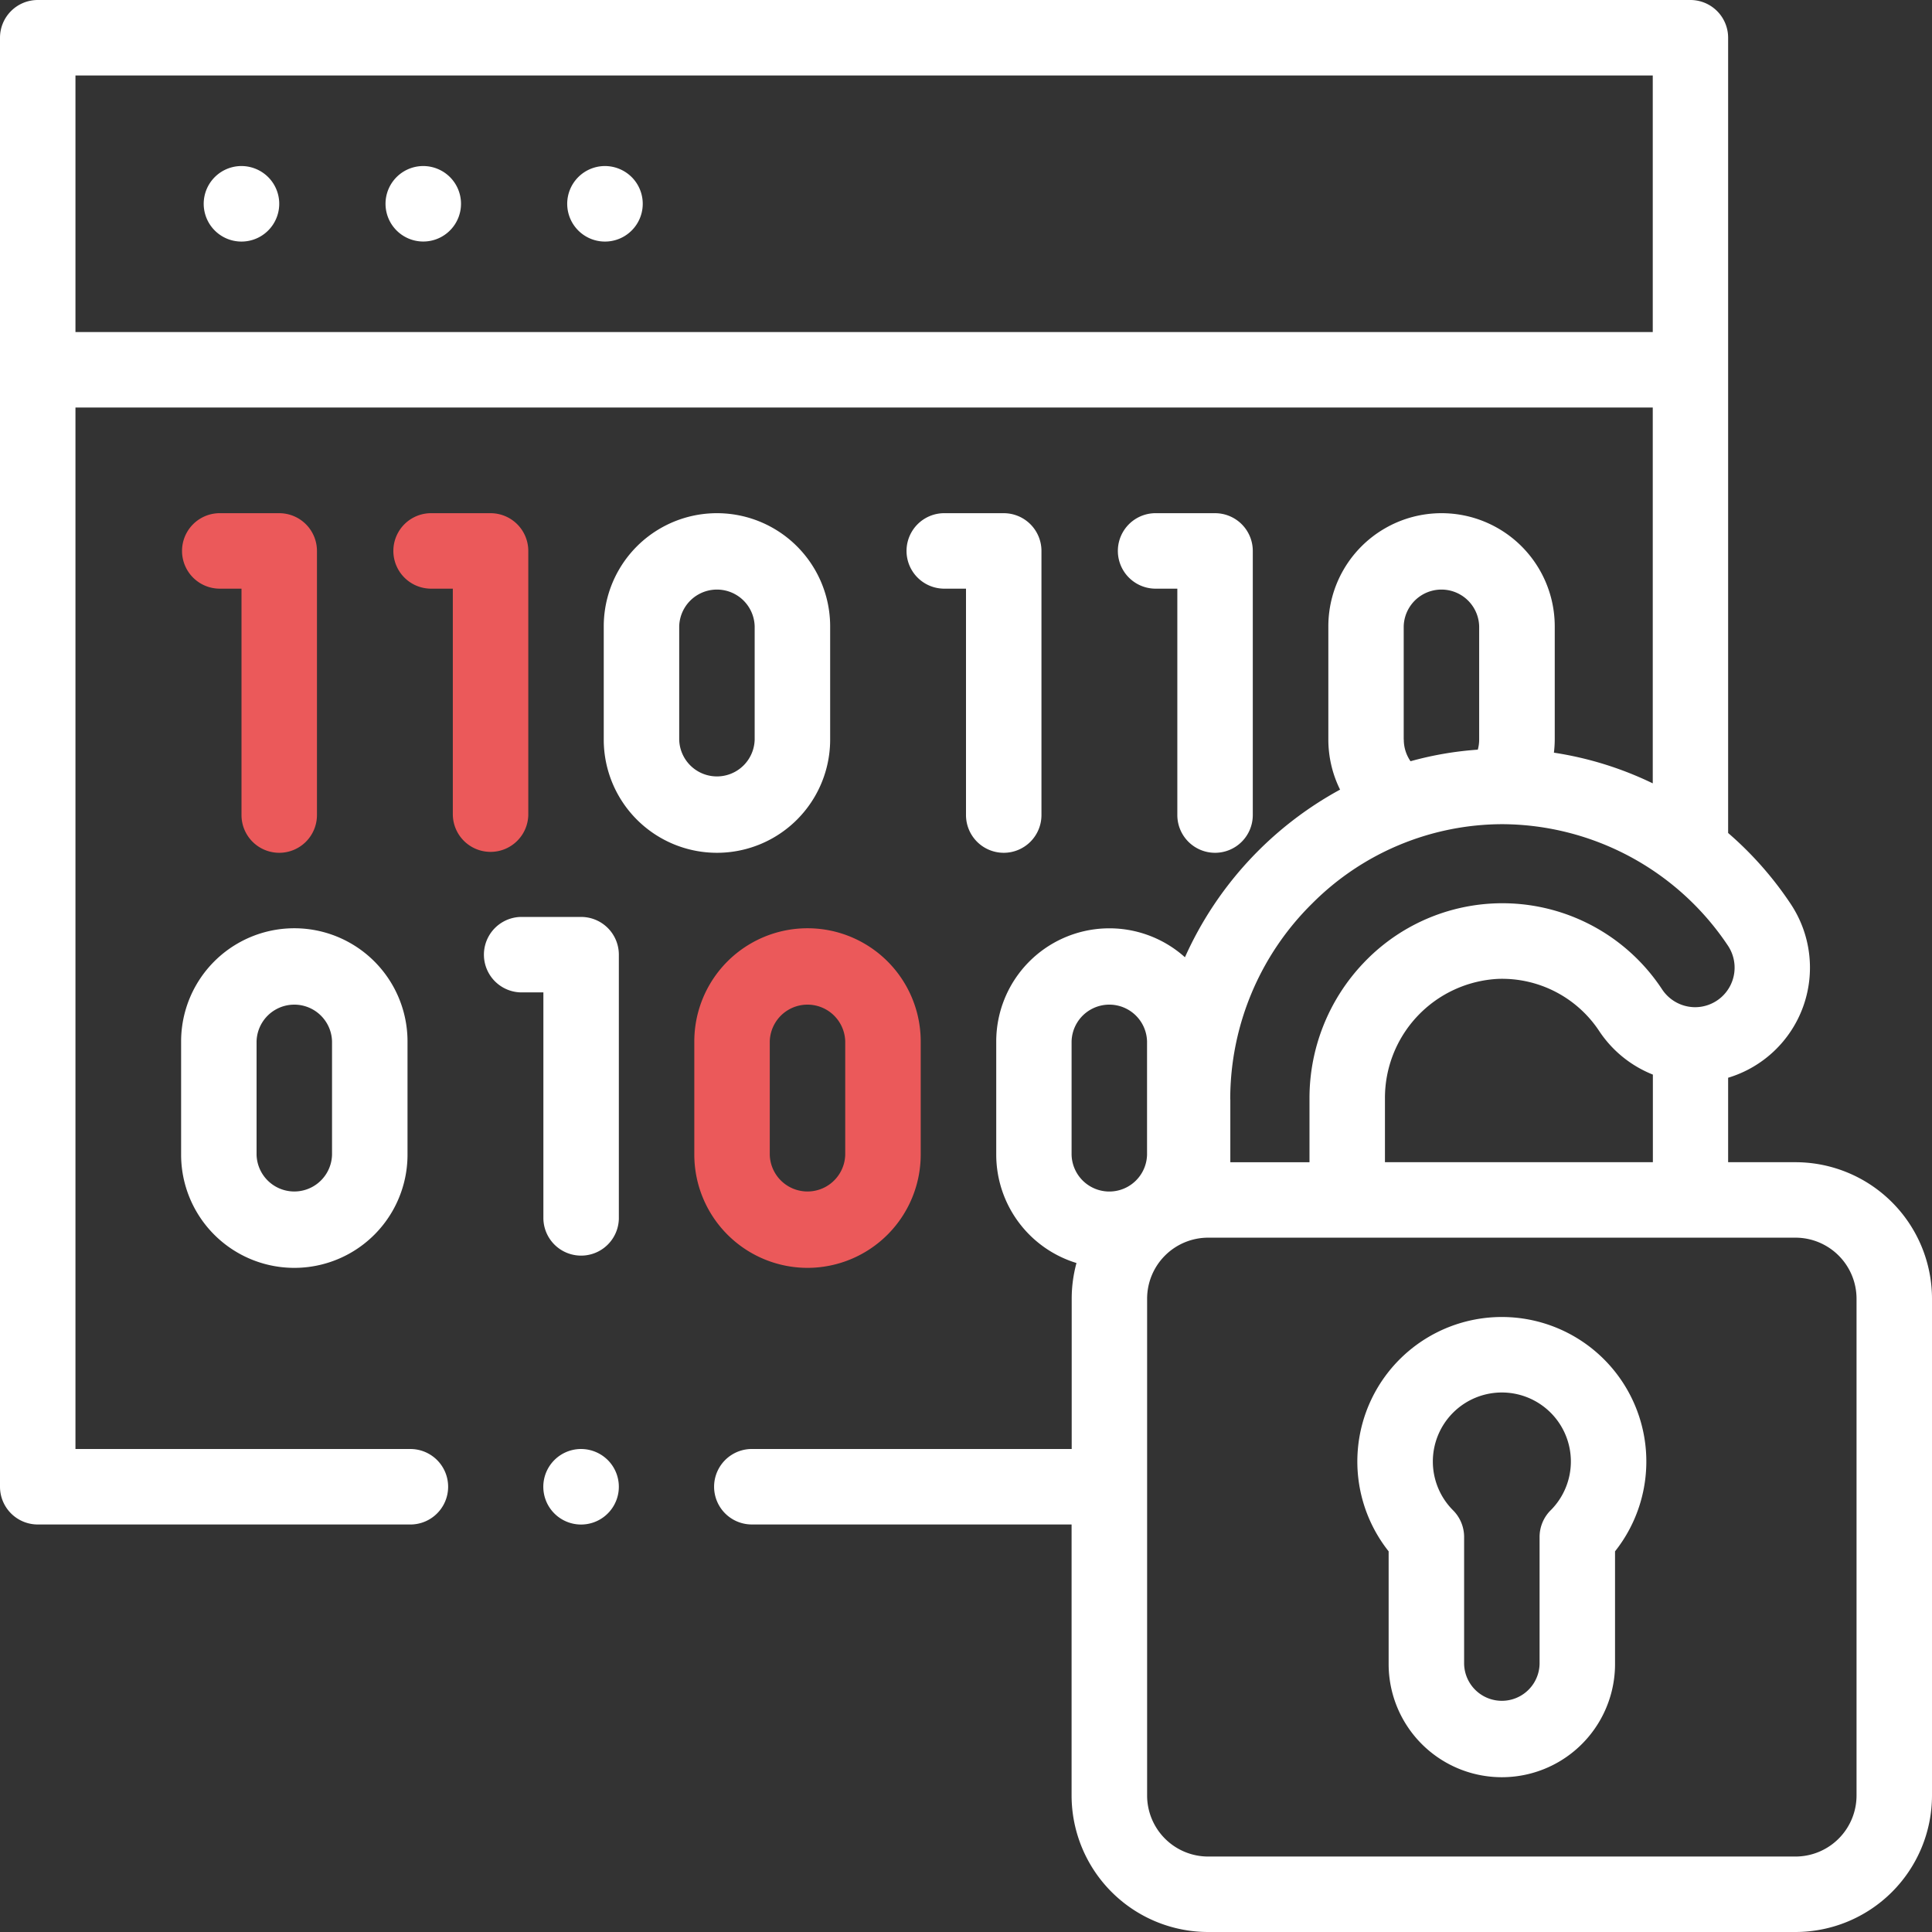
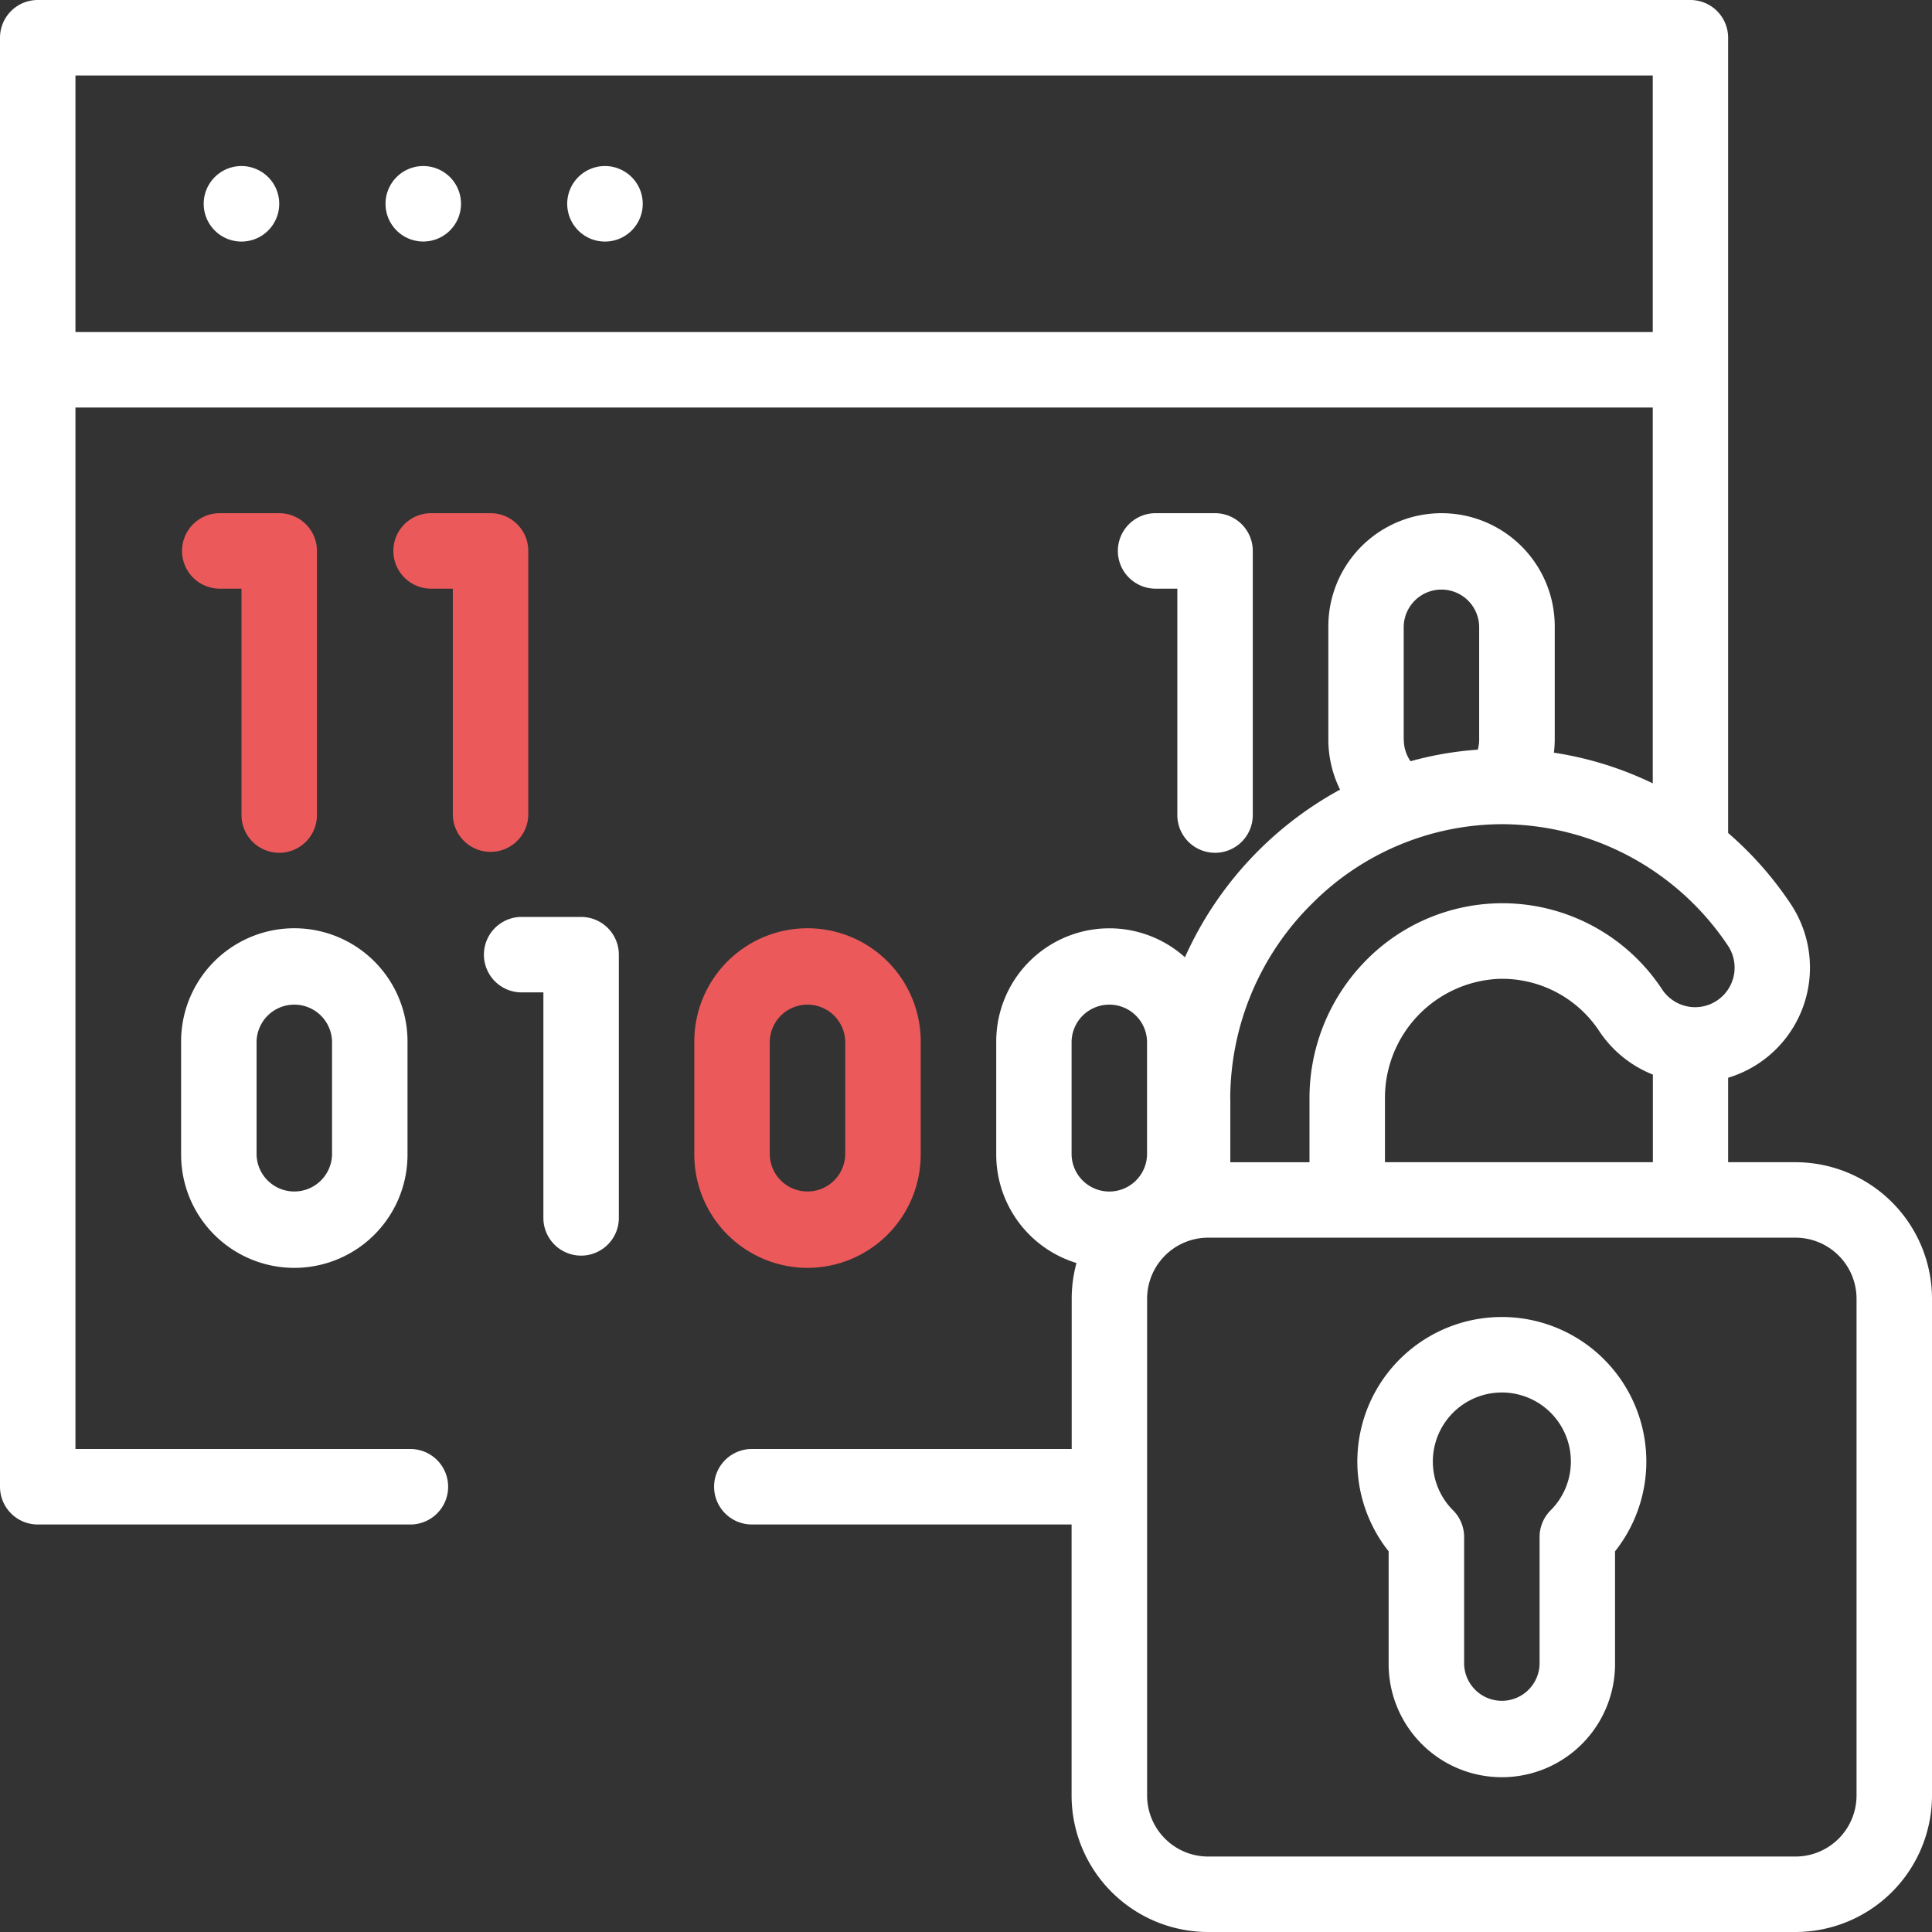
<svg xmlns="http://www.w3.org/2000/svg" id="icon-sauvegardescloud-blanc" width="86" height="86" viewBox="0 0 86 86">
  <rect x="0" y="0" width="86" height="86" fill="#333333" stroke="none" />
  <path id="XMLID_93_" d="M103.85,44a1.68,1.68,0,1,0,1.188.492A1.689,1.689,0,0,0,103.85,44Z" transform="translate(-85.009 -36.609)" fill="#fff" />
  <path id="XMLID_746_" d="M55.68,44a1.681,1.681,0,1,0,1.187.492A1.692,1.692,0,0,0,55.68,44Z" transform="translate(-44.93 -36.609)" fill="#fff" />
  <path id="XMLID_747_" d="M152.01,44a1.681,1.681,0,1,0,1.187.492A1.692,1.692,0,0,0,152.01,44Z" transform="translate(-125.079 -36.609)" fill="#fff" />
  <path id="XMLID_750_" d="M132.367,243H129.68a1.68,1.68,0,0,0,0,3.359h1.008v10.078a1.68,1.68,0,0,0,3.359,0V244.68A1.68,1.68,0,0,0,132.367,243Z" transform="translate(-106.5 -202.184)" fill="#fff" />
-   <path id="XMLID_751_" d="M244.367,151.117a1.68,1.68,0,0,0,1.68-1.68V137.68a1.68,1.68,0,0,0-1.68-1.68H241.68a1.68,1.68,0,0,0,0,3.359h1.008v10.078A1.68,1.68,0,0,0,244.367,151.117Z" transform="translate(-199.688 -113.156)" fill="#fff" />
  <path id="XMLID_752_" d="M300.367,151.117a1.68,1.68,0,0,0,1.68-1.68V137.68a1.68,1.68,0,0,0-1.68-1.68H297.68a1.68,1.68,0,0,0,0,3.359h1.008v10.078A1.68,1.68,0,0,0,300.367,151.117Z" transform="translate(-246.281 -113.156)" fill="#fff" />
-   <path id="XMLID_755_" d="M170.078,146.078v-5.039a5.039,5.039,0,0,0-10.078,0v5.039a5.039,5.039,0,0,0,10.078,0Zm-6.719,0v-5.039a1.68,1.68,0,0,1,3.359,0v5.039a1.68,1.68,0,0,1-3.359,0Z" transform="translate(-133.125 -113.156)" fill="#fff" />
  <path id="XMLID_759_" d="M48,256.078a5.039,5.039,0,0,0,10.078,0v-5.039a5.039,5.039,0,0,0-10.078,0Zm3.359-5.039a1.68,1.68,0,0,1,3.359,0v5.039a1.68,1.68,0,0,1-3.359,0Z" transform="translate(-39.938 -204.68)" fill="#fff" />
  <path id="XMLID_962_" d="M79.925,51.734h-3V47.974a5.118,5.118,0,0,0,2.787-7.734,15.547,15.547,0,0,0-2.787-3.161V1.68A1.68,1.68,0,0,0,75.25,0H1.68A1.68,1.68,0,0,0,0,1.68v64.5a1.68,1.68,0,0,0,1.68,1.68H18.309a1.68,1.68,0,0,0,0-3.359H3.359V18.141H73.57V34.87a15.387,15.387,0,0,0-4.4-1.366,5.112,5.112,0,0,0,.037-.582V27.883a5.039,5.039,0,0,0-10.078,0v5.039a5.034,5.034,0,0,0,.522,2.227,15.893,15.893,0,0,0-6.905,7.462,5.036,5.036,0,0,0-8.4,3.749V51.4a5.047,5.047,0,0,0,3.572,4.821,6.059,6.059,0,0,0-.213,1.59V64.5H33.426a1.68,1.68,0,0,0,0,3.359H47.7V79.925A6.082,6.082,0,0,0,53.778,86H79.925A6.082,6.082,0,0,0,86,79.925V57.809a6.082,6.082,0,0,0-6.075-6.075ZM3.359,14.781V3.359H73.57V14.781ZM61.649,51.734V48.9a5.307,5.307,0,0,1,5.04-5.327,5.182,5.182,0,0,1,4.5,2.327,5.142,5.142,0,0,0,2.386,1.934v3.9Zm5.235-15.047h0Zm-4.4-3.766V27.883a1.68,1.68,0,0,1,3.359,0v5.039a1.688,1.688,0,0,1-.061.448,15.1,15.1,0,0,0-2.994.515A1.68,1.68,0,0,1,62.488,32.922Zm-7.722,16.02a12.241,12.241,0,0,1,3.656-8.732,11.982,11.982,0,0,1,8.461-3.522h.006A12.142,12.142,0,0,1,76.92,42.1a1.761,1.761,0,0,1-1.467,2.734,1.768,1.768,0,0,1-1.471-.8,8.511,8.511,0,0,0-13.3-1.154A8.725,8.725,0,0,0,58.29,48.9v2.835H54.766V48.942ZM47.7,46.359a1.68,1.68,0,0,1,3.359,0V51.4a1.68,1.68,0,0,1-3.359,0ZM82.641,79.925a2.719,2.719,0,0,1-2.716,2.716H53.778a2.719,2.719,0,0,1-2.716-2.716V57.809a2.719,2.719,0,0,1,2.716-2.716H79.925a2.719,2.719,0,0,1,2.716,2.716Z" fill="#fff" />
  <path id="XMLID_1046_" d="M366.139,349.02a6.433,6.433,0,0,0-5.039,10.431v5.016a5.039,5.039,0,0,0,10.078,0v-5.016a6.433,6.433,0,0,0-5.039-10.431Zm2.172,8.605a1.68,1.68,0,0,0-.492,1.188v5.653a1.68,1.68,0,0,1-3.359,0v-5.653a1.68,1.68,0,0,0-.492-1.188,3.072,3.072,0,1,1,4.344,0Z" transform="translate(-299.287 -290.396)" fill="#fff" />
-   <path id="XMLID_1047_" d="M145.68,384a1.681,1.681,0,1,0,1.187.492A1.693,1.693,0,0,0,145.68,384Z" transform="translate(-119.813 -319.5)" fill="#fff" />
  <path id="XMLID_748_" d="M52.367,151.117a1.68,1.68,0,0,0,1.68-1.68V137.68a1.68,1.68,0,0,0-1.68-1.68H49.68a1.68,1.68,0,0,0,0,3.359h1.008v10.078A1.68,1.68,0,0,0,52.367,151.117Z" transform="translate(-39.938 -113.156)" fill="#eb595a" />
  <path id="XMLID_749_" d="M110.047,149.438V137.68a1.68,1.68,0,0,0-1.68-1.68H105.68a1.68,1.68,0,0,0,0,3.359h1.008v10.078a1.68,1.68,0,0,0,3.359,0Z" transform="translate(-86.531 -113.156)" fill="#eb595a" />
  <path id="XMLID_762_" d="M189.039,261.117a5.045,5.045,0,0,0,5.039-5.039v-5.039a5.039,5.039,0,0,0-10.078,0v5.039A5.045,5.045,0,0,0,189.039,261.117Zm-1.68-10.078a1.68,1.68,0,0,1,3.359,0v5.039a1.68,1.68,0,0,1-3.359,0Z" transform="translate(-153.094 -204.68)" fill="#eb595a" />
</svg>